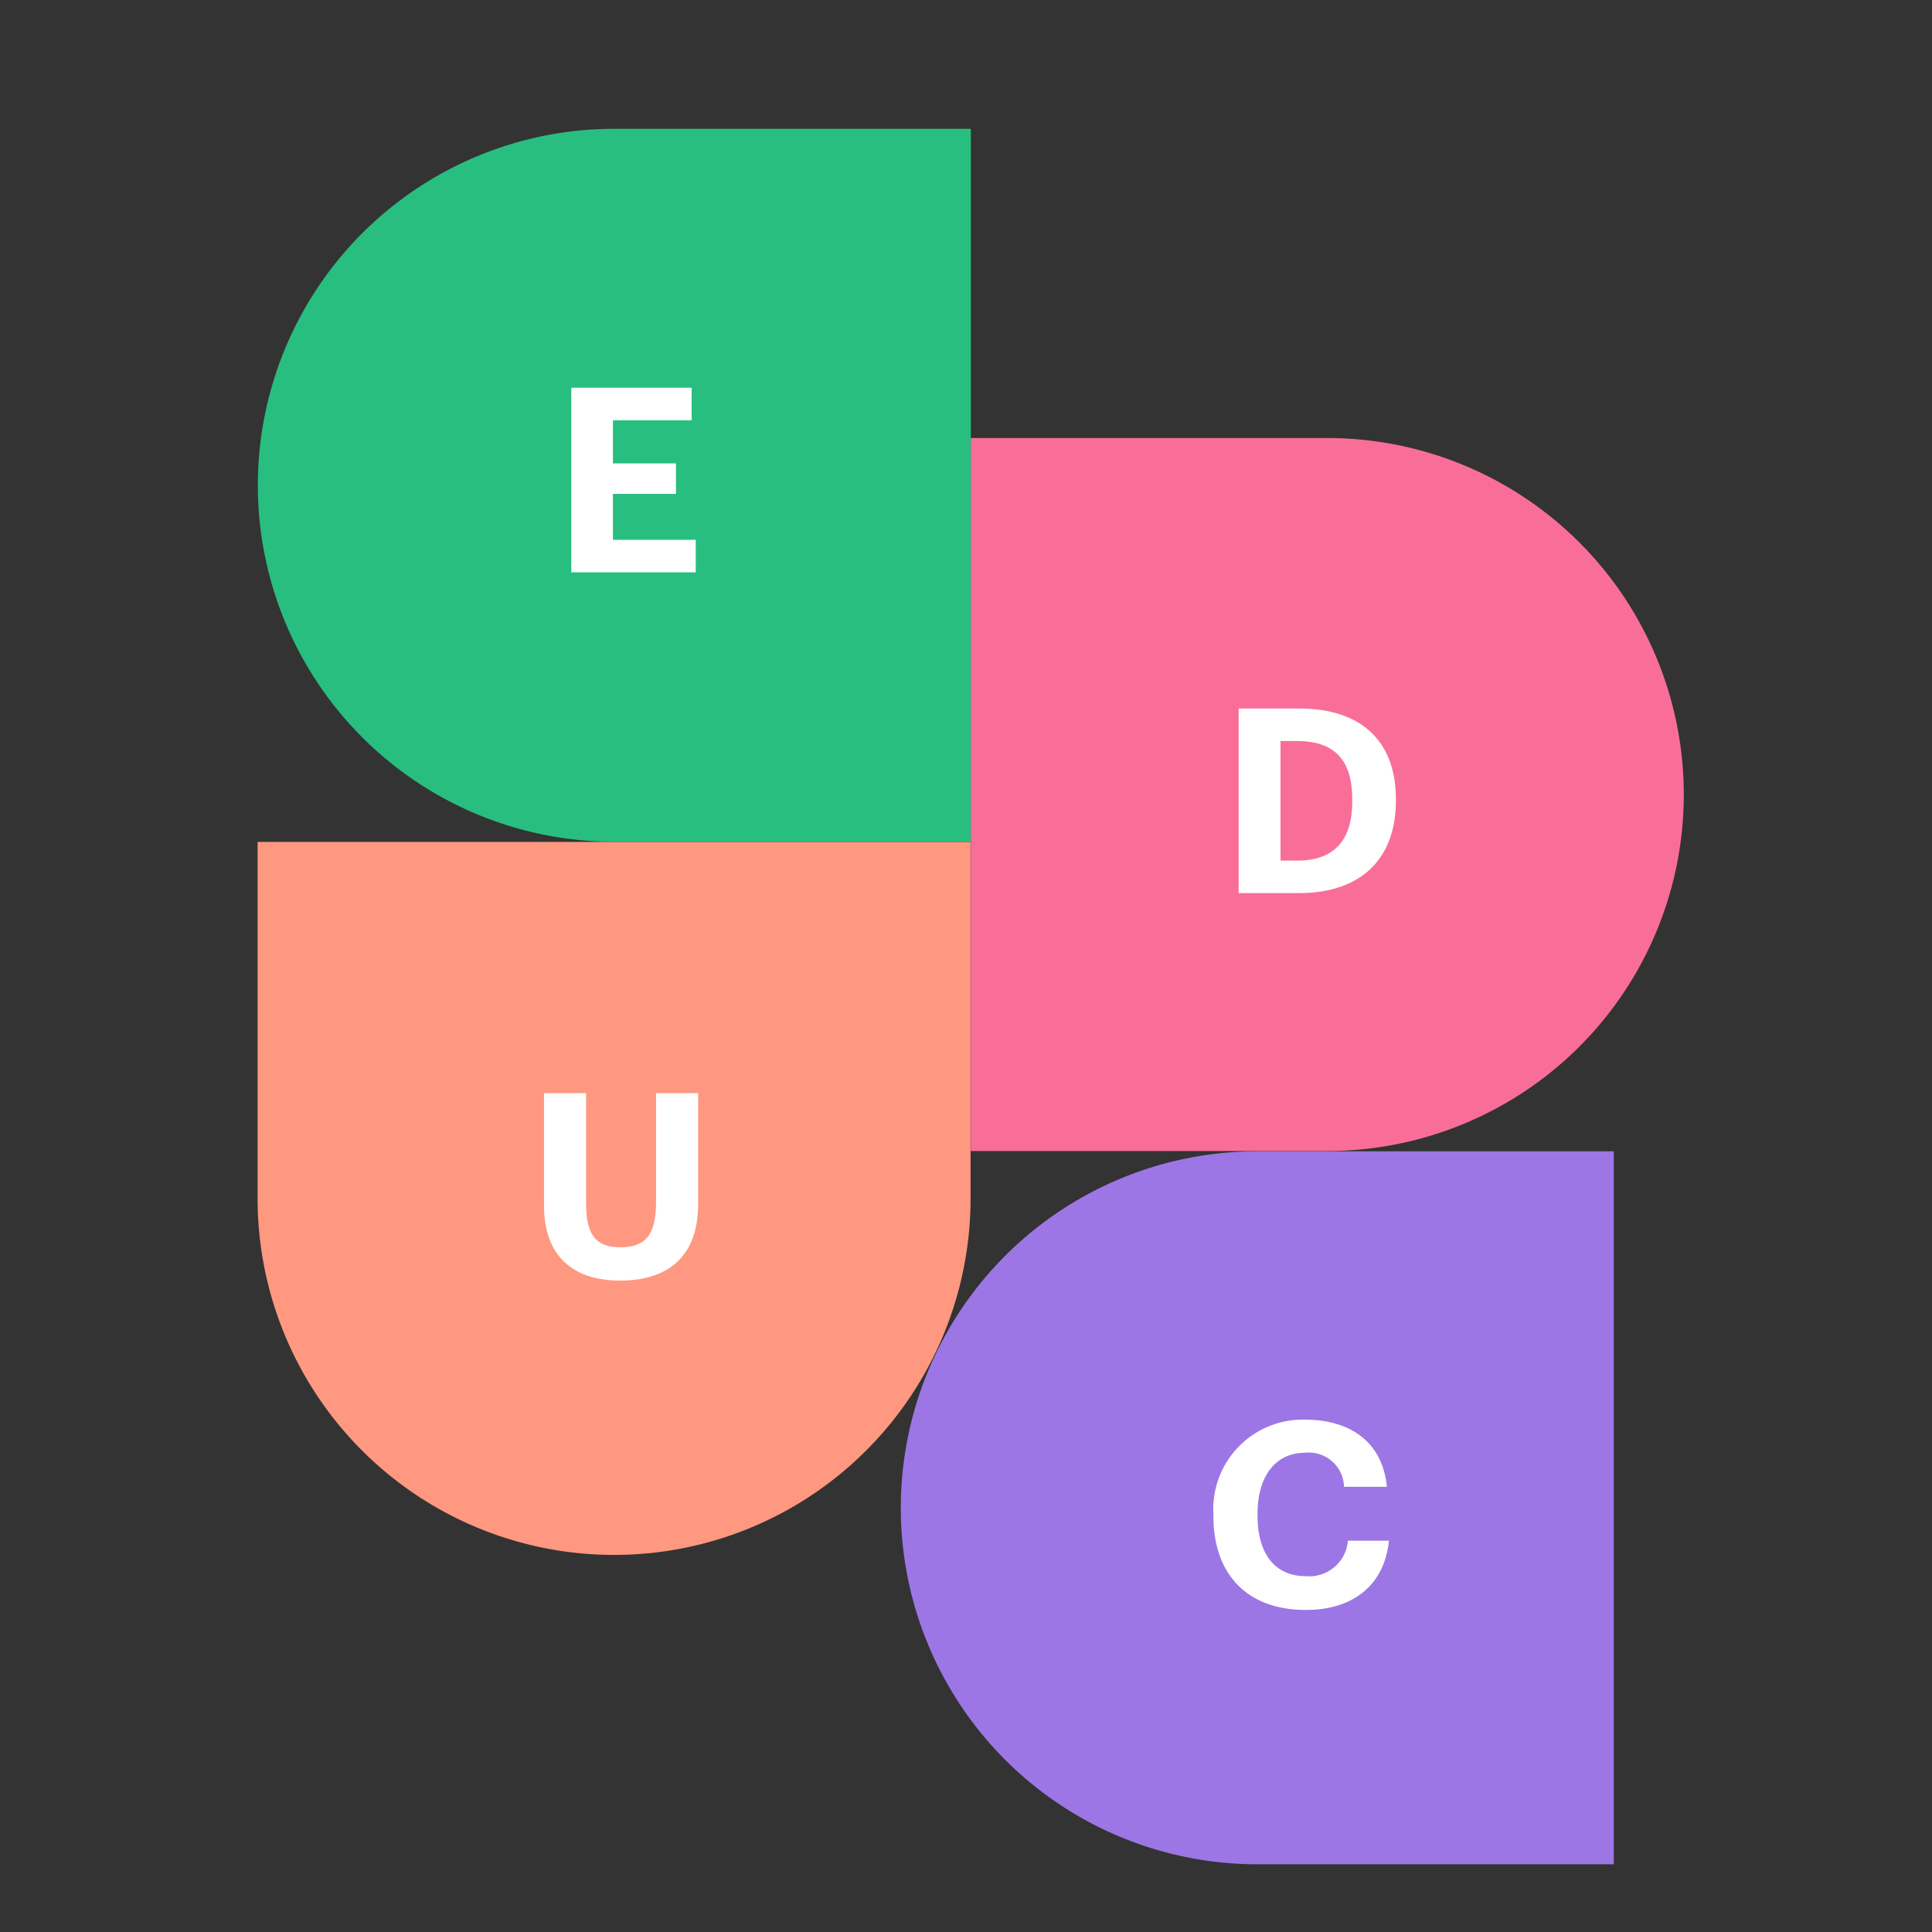
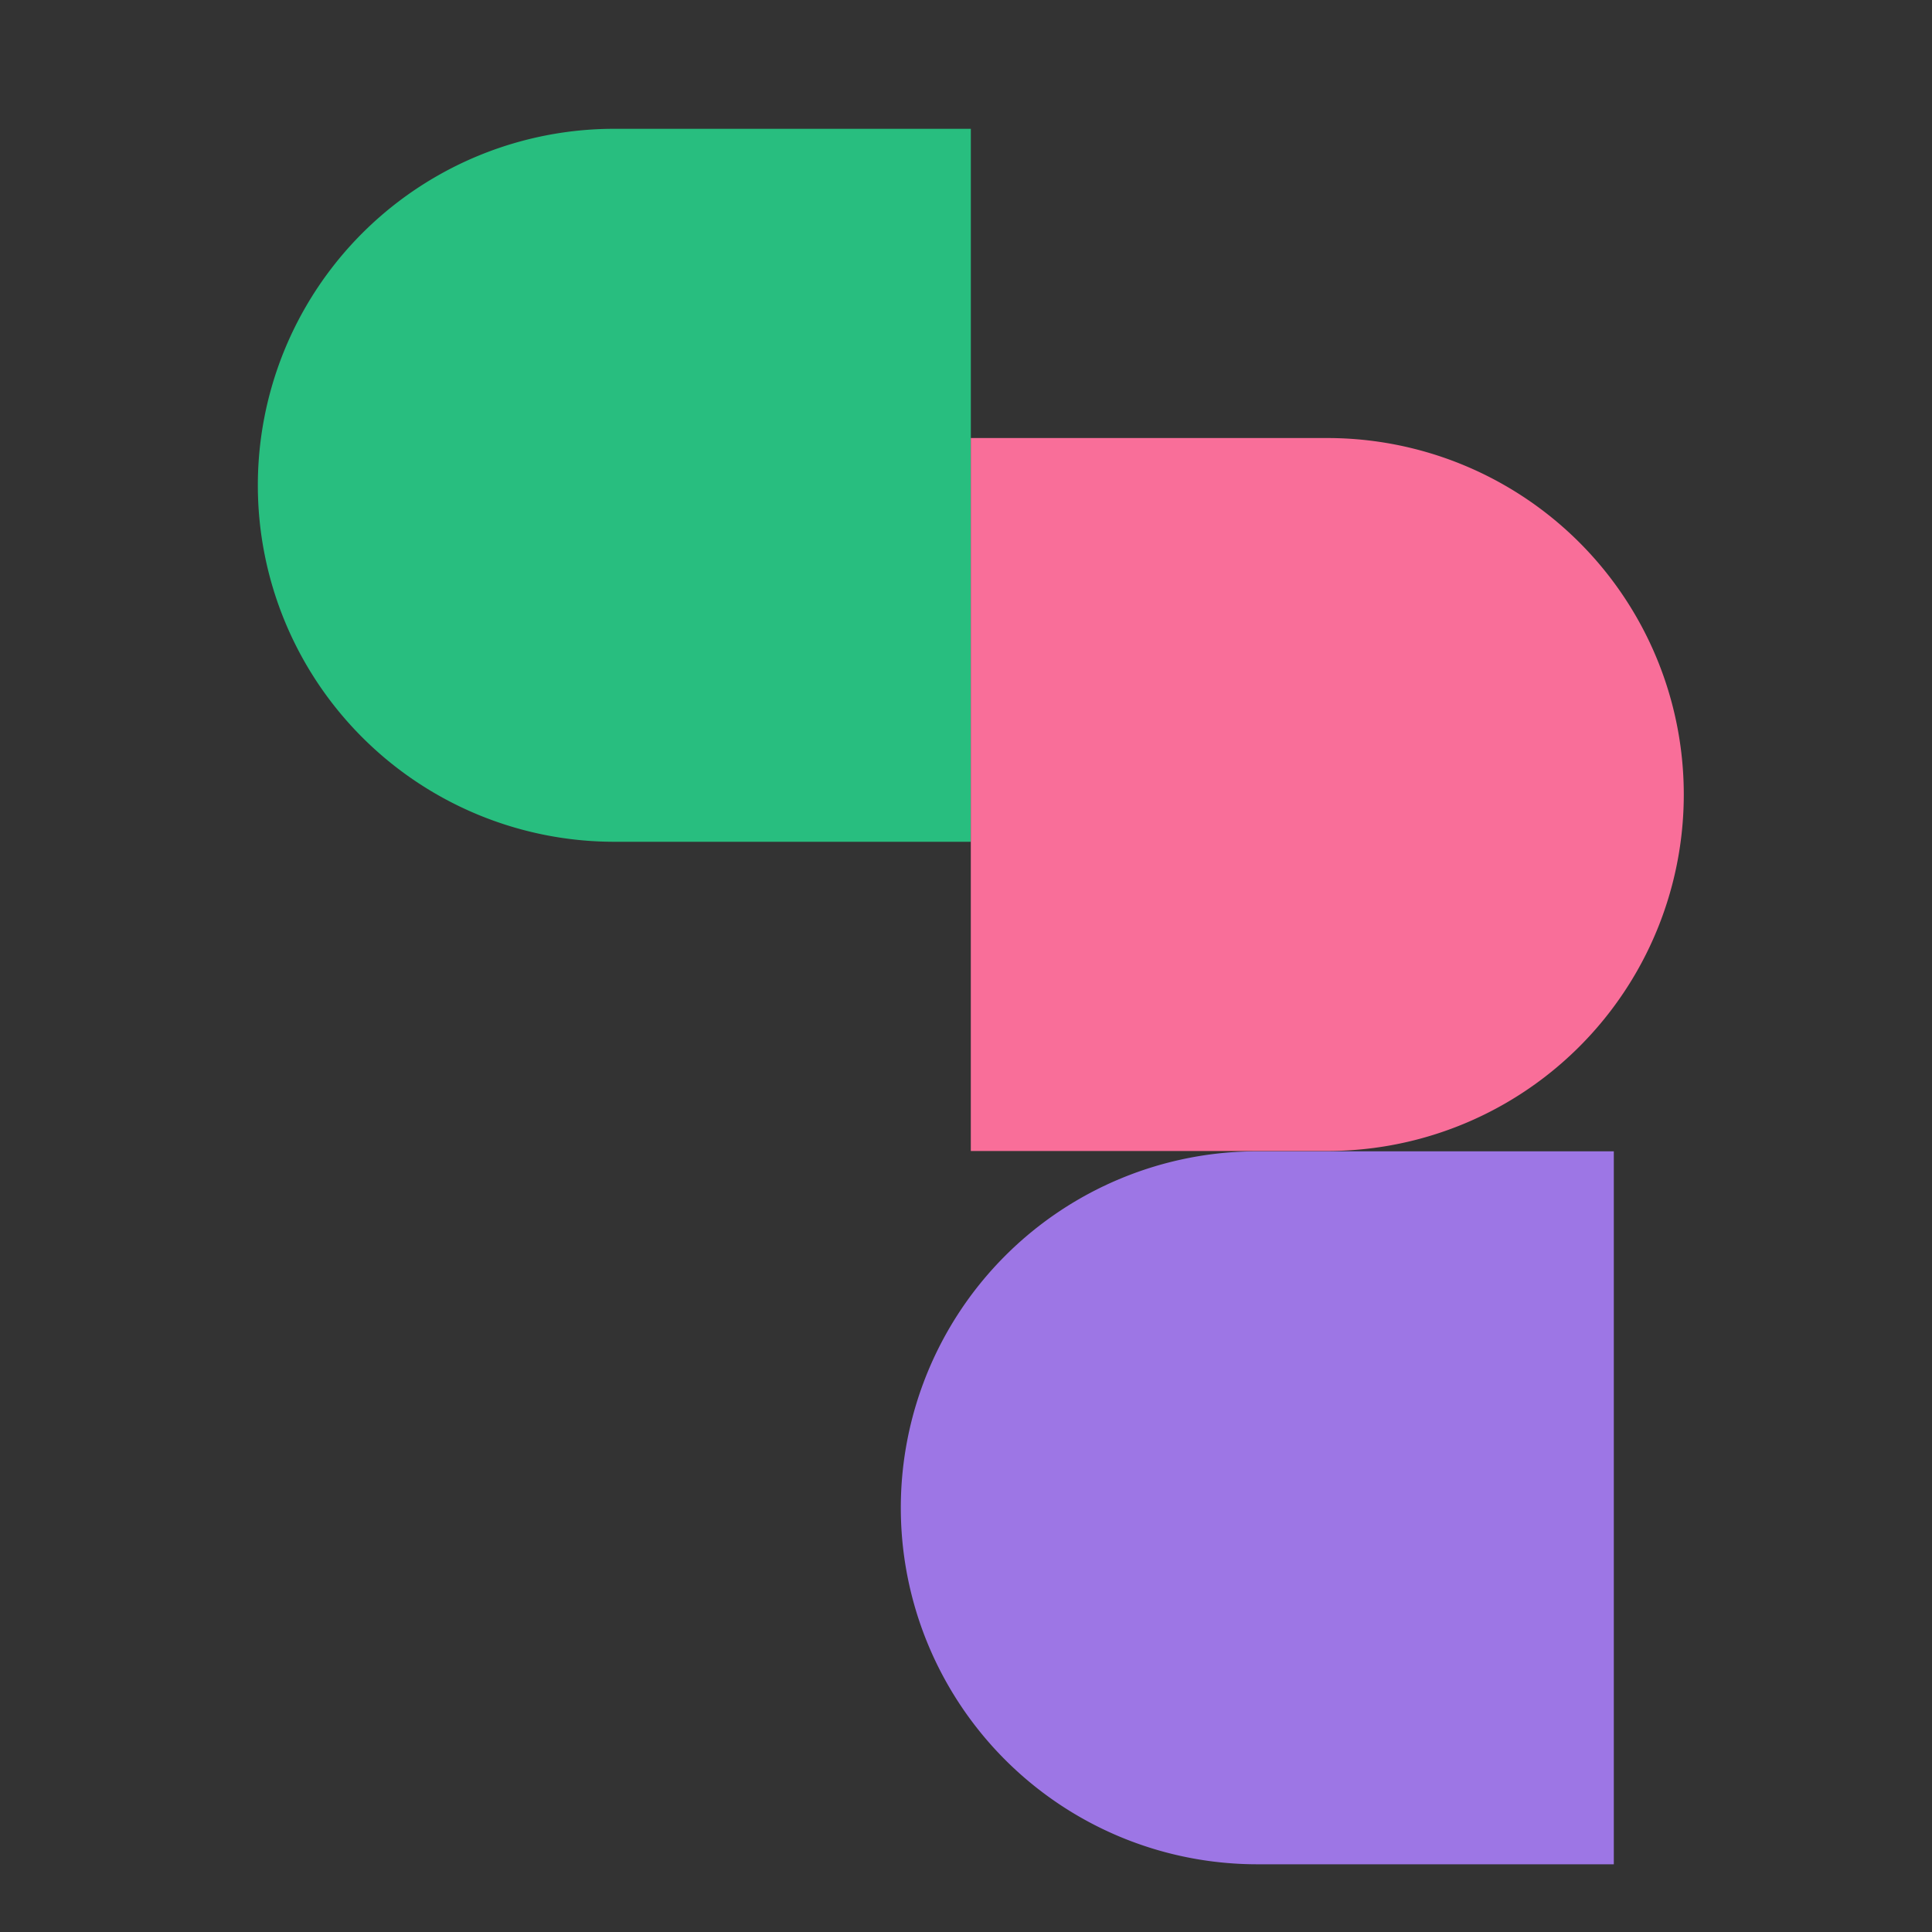
<svg xmlns="http://www.w3.org/2000/svg" width="120" height="120" viewBox="0 0 120 120">
  <rect x="0" y="0" width="120" height="120" fill="#333333" stroke="none" />
  <g id="Group_208" data-name="Group 208" transform="translate(0 0)">
    <rect id="Rectangle_188" data-name="Rectangle 188" width="120" height="120" transform="translate(0 0)" fill="none" />
    <g id="EDUC_Course_Catalogue_1" transform="translate(16 8)">
      <g id="Group_187" data-name="Group 187" transform="translate(0 0)">
        <g id="Group_179" data-name="Group 179" transform="translate(0.015)">
          <path id="Path_46" data-name="Path 46" d="M-519.225-1082.691a22.142,22.142,0,0,0-22.143,22.141,22.143,22.143,0,0,0,22.143,22.143h22.143v-44.283Z" transform="translate(541.368 1082.691)" fill="#28be7f" />
        </g>
        <g id="Group_180" data-name="Group 180" transform="translate(39.951 63.51)">
          <path id="Path_47" data-name="Path 47" d="M-519.225-1082.691a22.143,22.143,0,0,0-22.143,22.143,22.142,22.142,0,0,0,22.143,22.141h22.143v-44.283Z" transform="translate(541.368 1082.691)" fill="#9d76e5" />
        </g>
        <g id="Group_181" data-name="Group 181" transform="translate(44.3 19.208)">
          <path id="Path_48" data-name="Path 48" d="M-519.183-1082.691h-22.141v44.283h22.141a22.141,22.141,0,0,0,22.143-22.141,22.143,22.143,0,0,0-22.143-22.143" transform="translate(541.323 1082.691)" fill="#f96e99" />
        </g>
        <g id="Group_182" data-name="Group 182" transform="translate(0 44.295)">
-           <path id="Path_49" data-name="Path 49" d="M0-1082.691v22.141a22.142,22.142,0,0,0,22.143,22.143,22.142,22.142,0,0,0,22.141-22.143v-22.141Z" transform="translate(0 1082.691)" fill="#ff9880" />
-         </g>
+           </g>
        <g id="Group_183" data-name="Group 183" transform="translate(19.485 16.083)">
-           <path id="Path_50" data-name="Path 50" d="M0,11.466H7.729V9.446H2.584V6.592H6.5V4.7H2.584V2.022h4.89V0H0Z" fill="#fff" />
-         </g>
+           </g>
        <g id="Group_184" data-name="Group 184" transform="translate(17.79 59.897)">
-           <path id="Path_51" data-name="Path 51" d="M-110.916,11.643c3.095,0,4.843-1.619,4.843-4.746V0h-2.614V6.736c0,2.1-.675,2.837-2.213,2.837-1.572,0-2.134-.833-2.134-2.742V0h-2.612V6.992c0,3.046,1.715,4.651,4.73,4.651" transform="translate(115.646)" fill="#fff" />
-         </g>
+           </g>
        <g id="Group_185" data-name="Group 185" transform="translate(60.935 36.007)">
-           <path id="Path_52" data-name="Path 52" d="M0,11.466H3.737c4.025,0,6.029-2.292,6.029-5.725V5.613C9.766,2.181,7.778,0,3.753,0H0Zm2.6-2.02V2.02H3.625c2.42,0,3.431,1.268,3.431,3.624v.13c0,2.373-1.092,3.672-3.4,3.672Z" fill="#fff" />
-         </g>
+           </g>
        <g id="Group_186" data-name="Group 186" transform="translate(59.367 80.178)">
-           <path id="Path_53" data-name="Path 53" d="M-134.964,11.819c2.823,0,4.86-1.461,5.147-4.3h-2.549a2.406,2.406,0,0,1-2.63,2.2c-1.891,0-2.981-1.38-2.981-3.753V5.838c0-2.375,1.153-3.785,2.965-3.785a2.189,2.189,0,0,1,2.407,2.118h2.661C-130.218,1.348-132.269,0-135.027,0a5.559,5.559,0,0,0-5.693,5.855v.128c0,3.526,2,5.837,5.756,5.837" transform="translate(140.719 0)" fill="#fff" />
-         </g>
+           </g>
      </g>
    </g>
  </g>
</svg>